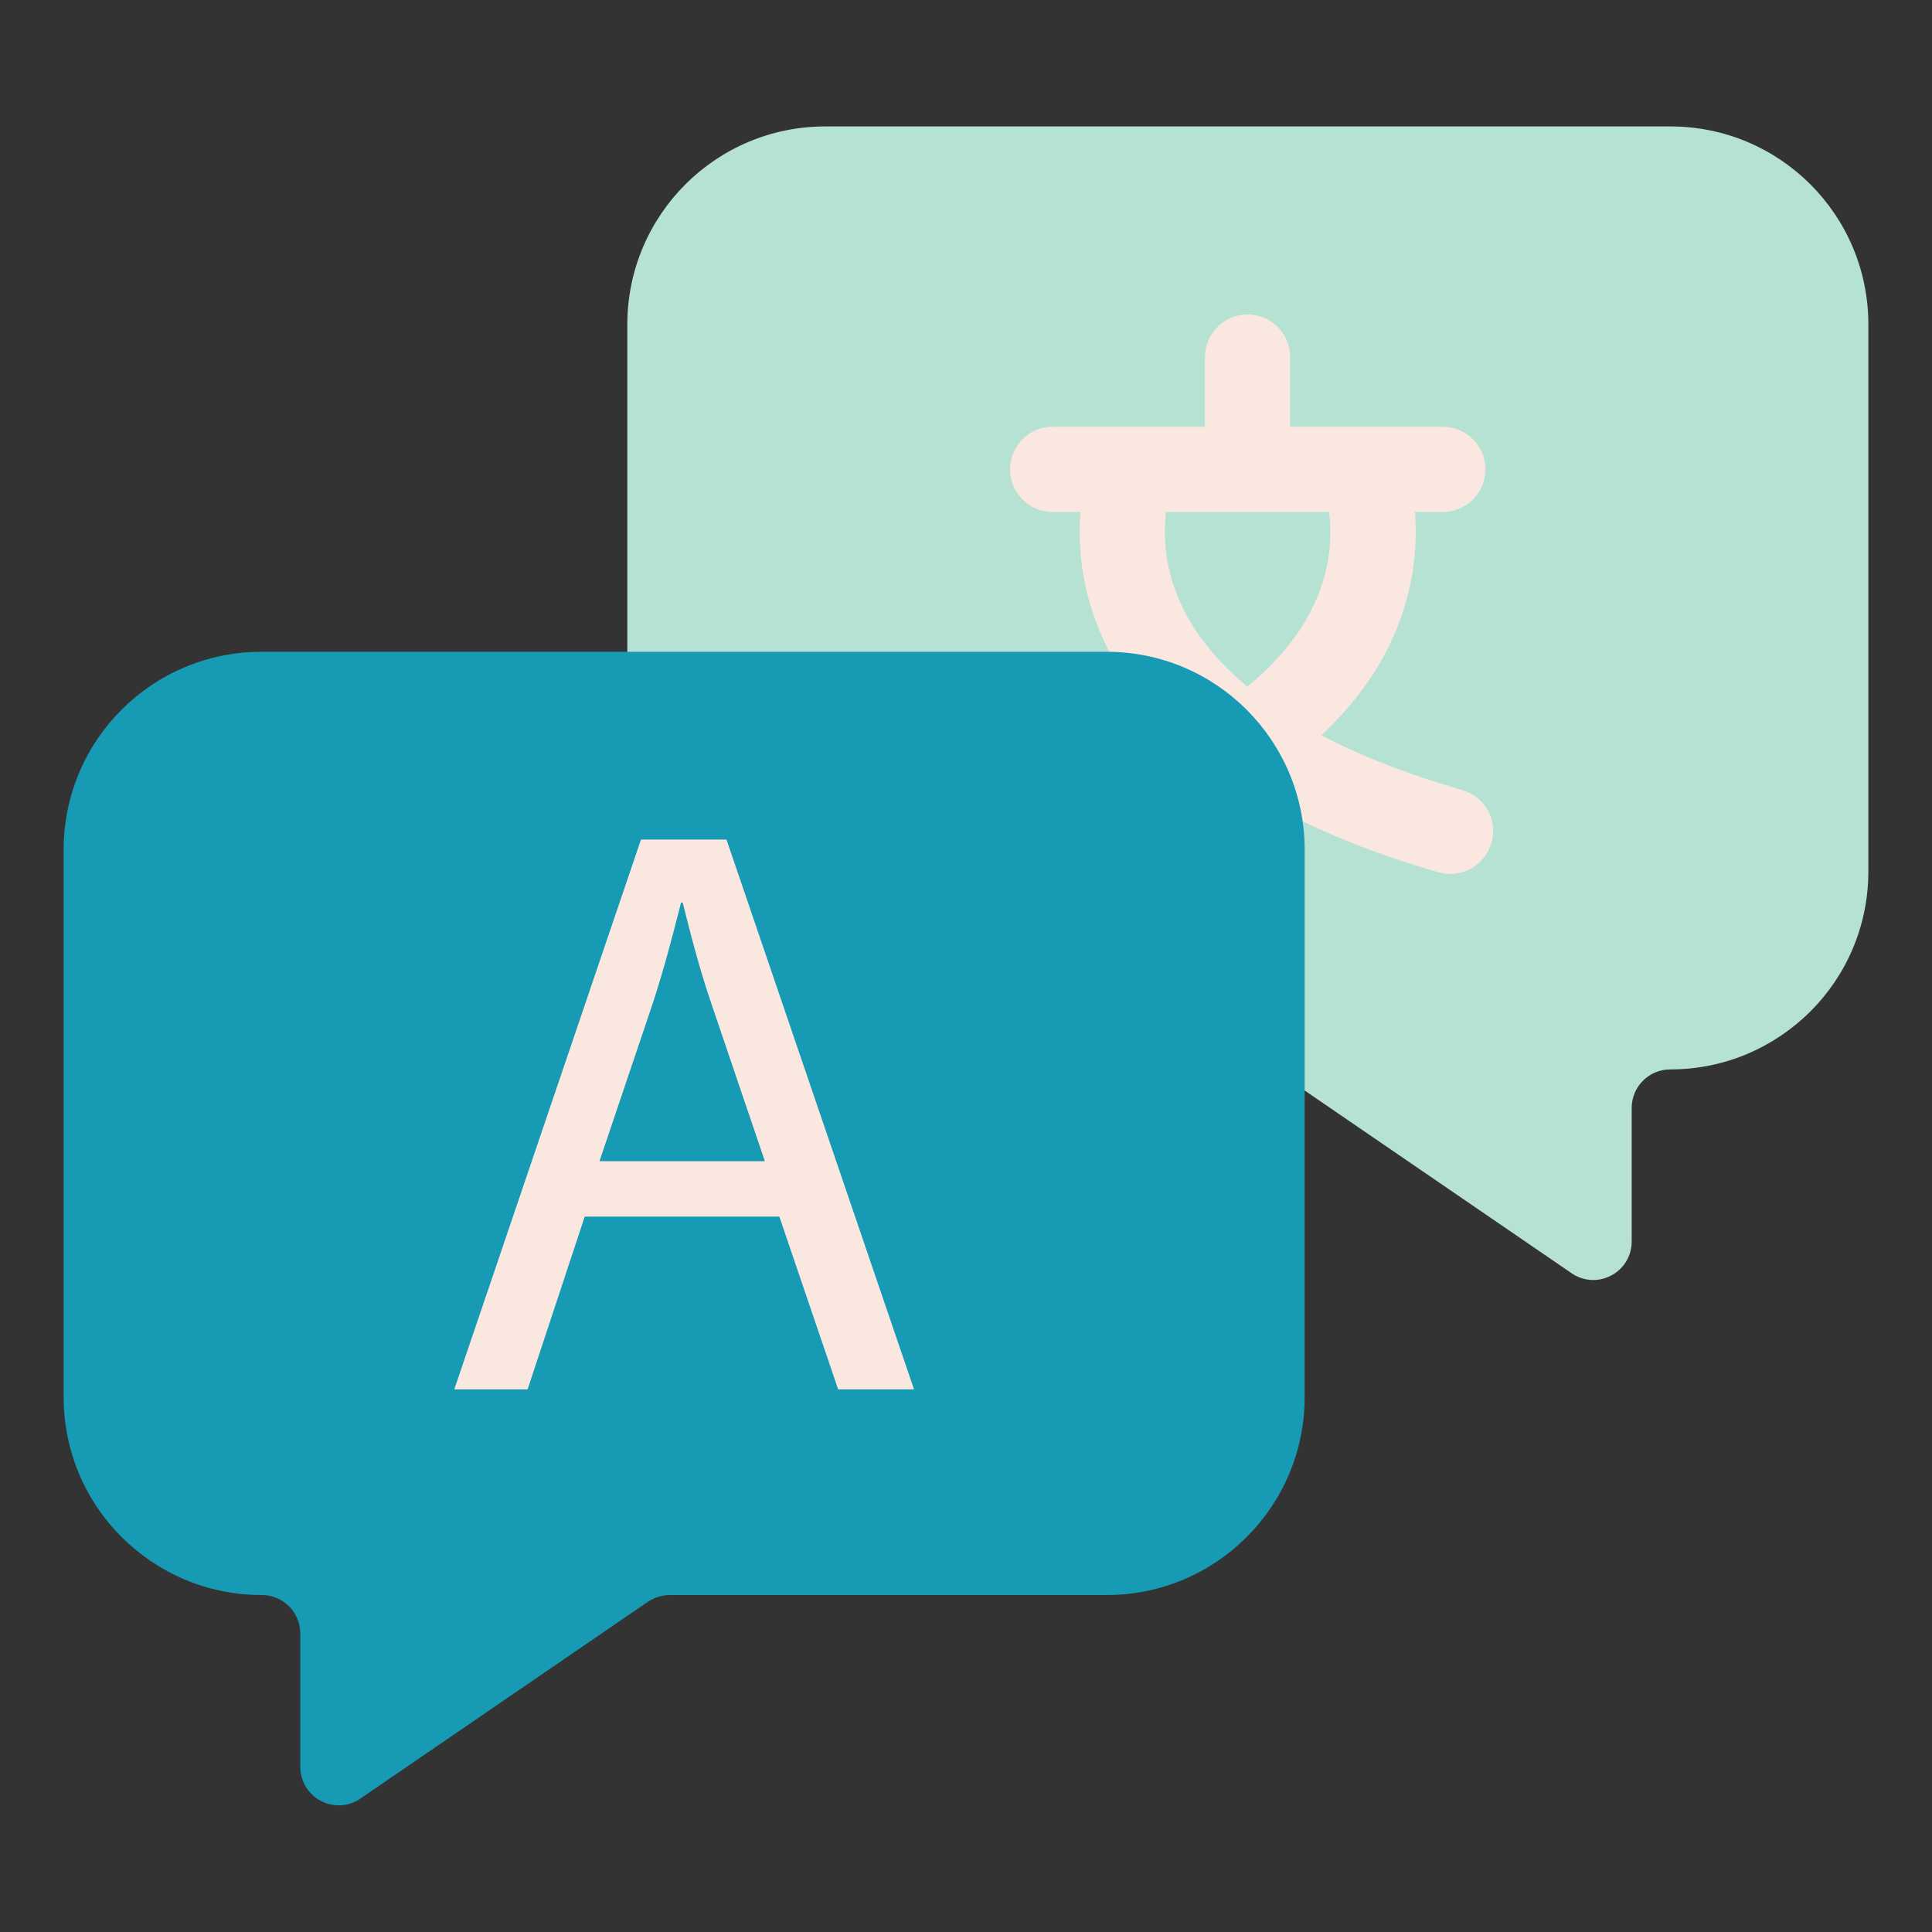
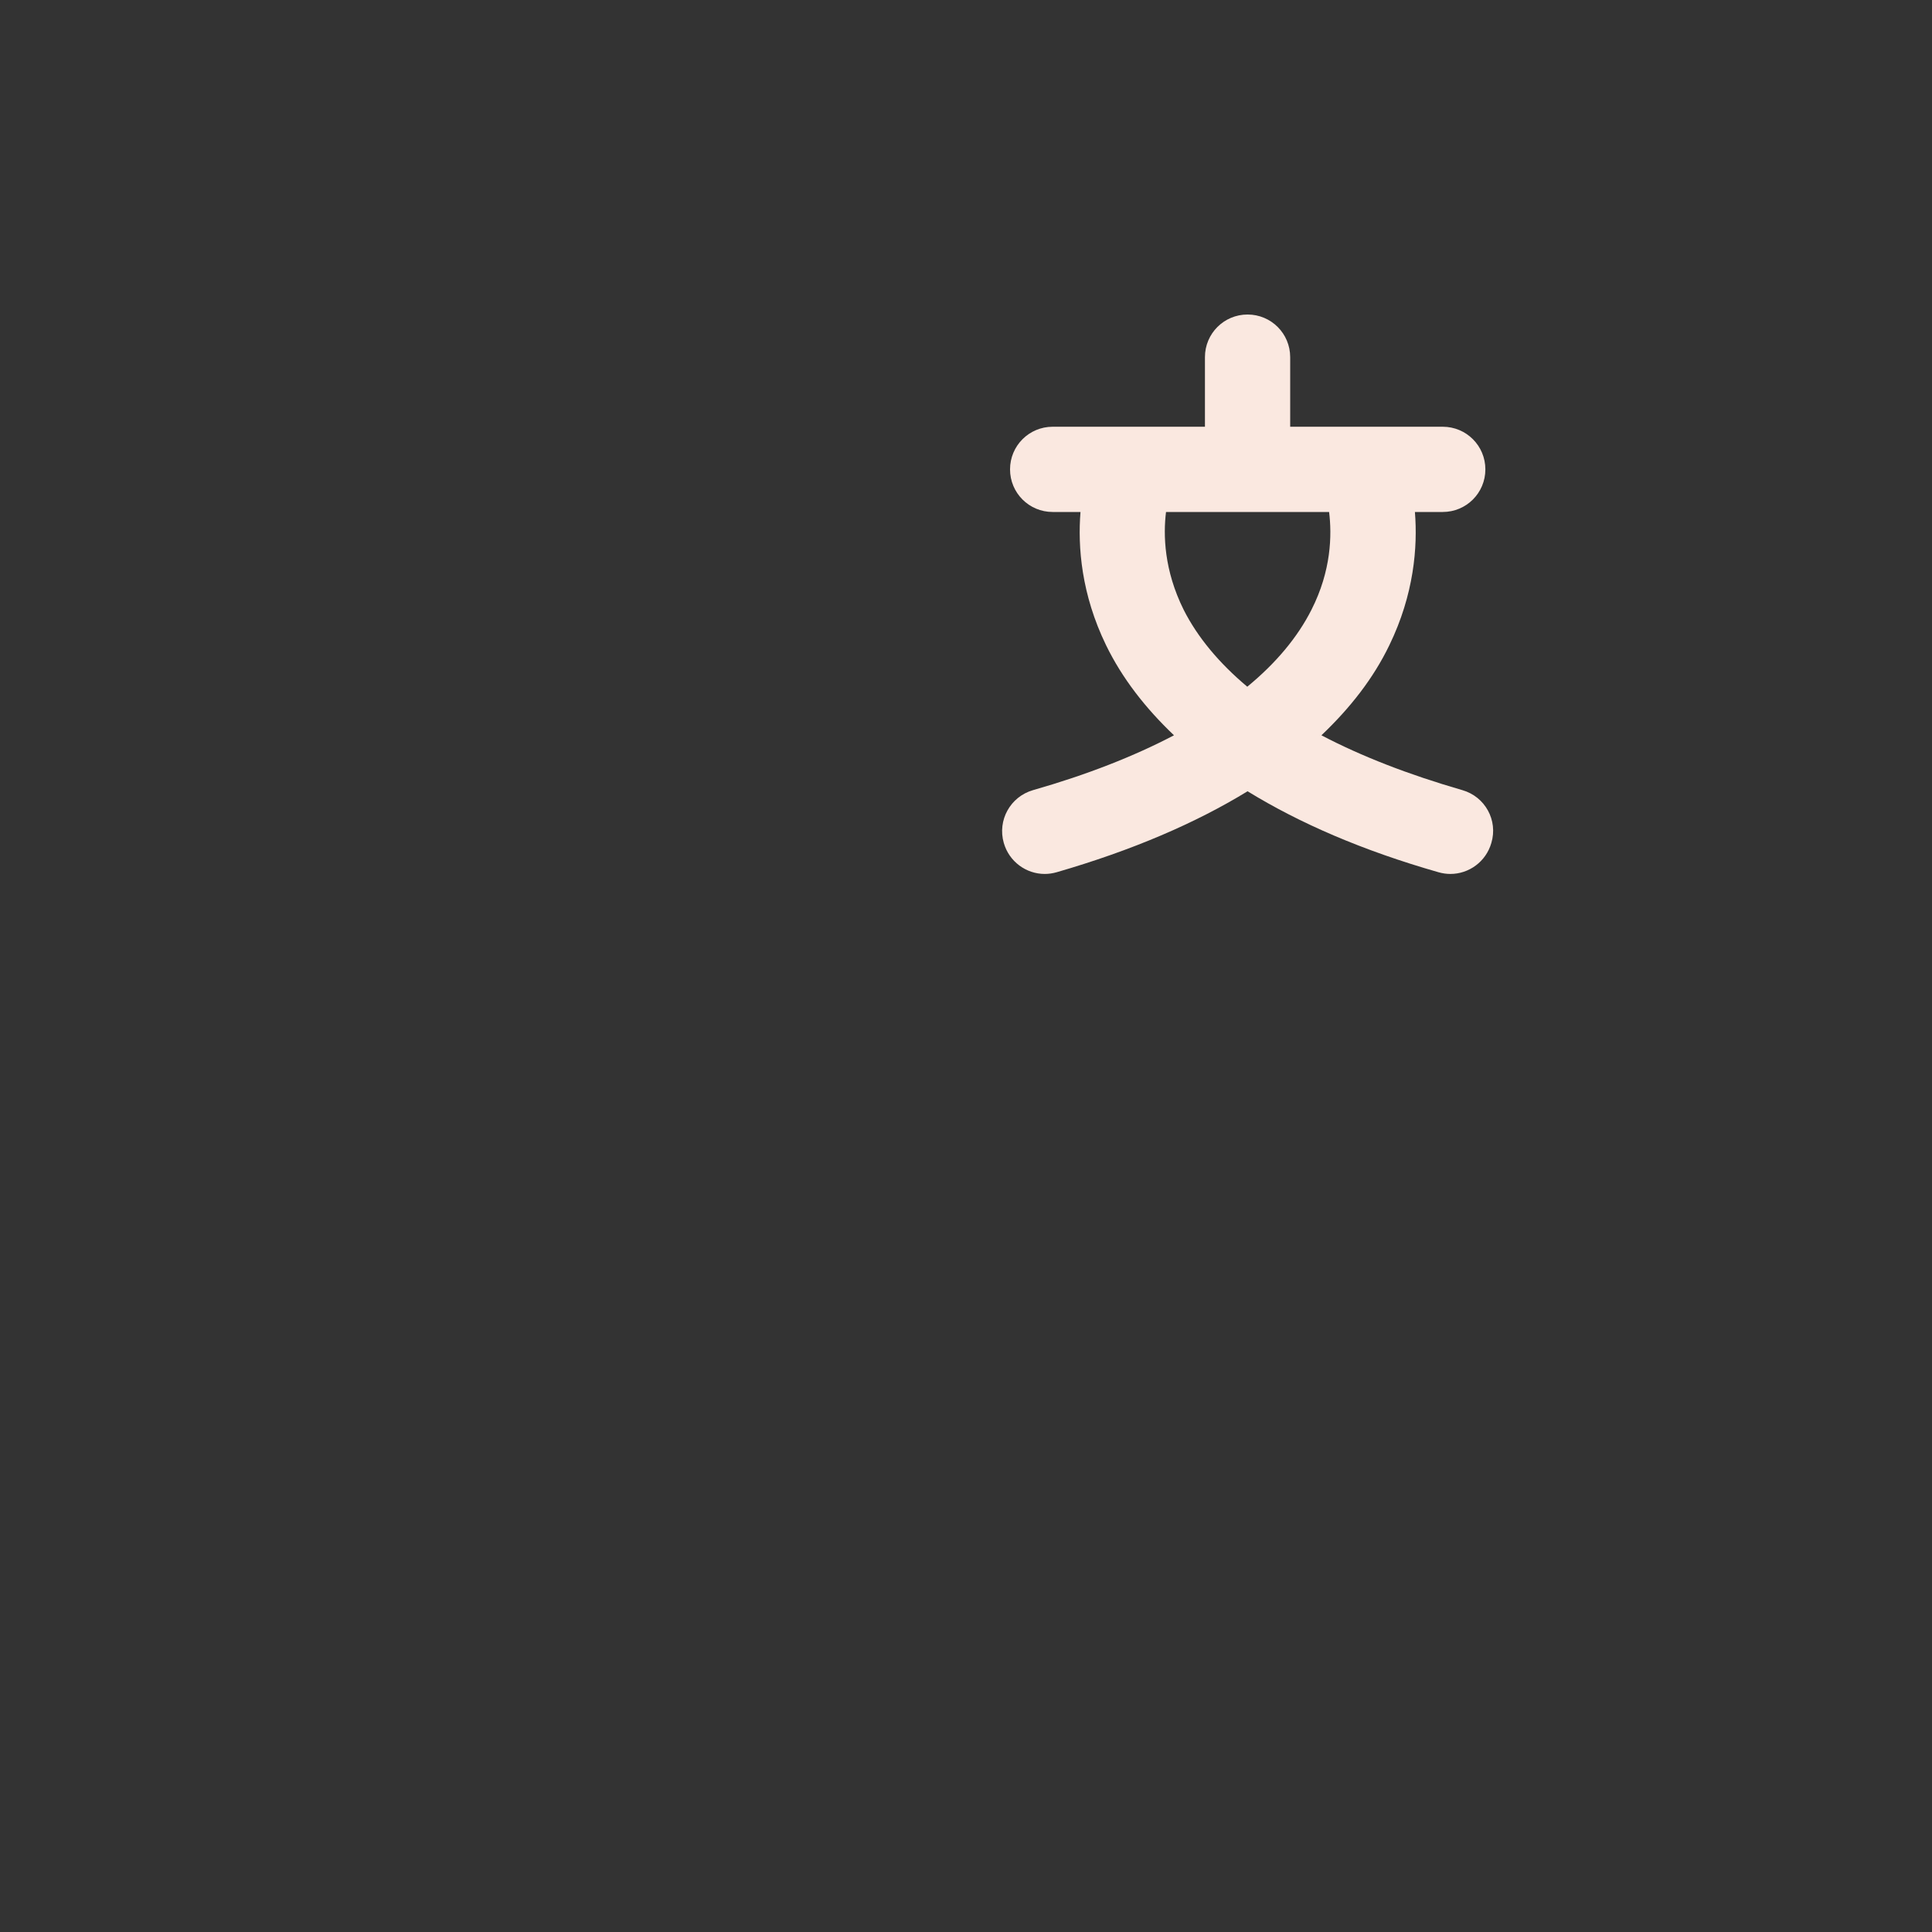
<svg xmlns="http://www.w3.org/2000/svg" xml:space="preserve" id="7728335" x="0" y="0" enable-background="new 0 0 68 68" version="1.1" viewBox="0 0 68 68">
  <rect x="0" y="0" width="68" height="68" fill="#333333" stroke="none" />
-   <path fill="#b6e2d3" d="M22.08,11.42v19.26c0,3.85,3.12,6.97,6.97,6.97h15.38c0.27,0,0.54,0.09,0.77,0.24l10.11,6.92    c0.9,0.62,2.12-0.02,2.12-1.12v-4.69c0-0.75,0.6-1.36,1.36-1.36c1.93,0,3.66-0.78,4.93-2.04c1.26-1.26,2.04-3,2.04-4.93V11.42    c0-3.86-3.12-6.97-6.97-6.97H29.05C25.2,4.45,22.08,7.57,22.08,11.42z" class="color8f90fb svgShape" />
  <path fill="#fae8e0" d="M51.47,27.81c-1.9-0.55-3.55-1.19-4.96-1.93c1.02-0.97,1.83-2.01,2.39-3.17c0.87-1.79,1-3.46,0.9-4.69h0.98   c0.83,0,1.5-0.67,1.5-1.5c0-0.83-0.67-1.5-1.5-1.5h-5.37v-2.45c0-0.83-0.67-1.5-1.5-1.5s-1.5,0.67-1.5,1.5v2.45h-5.36   c-0.83,0-1.5,0.67-1.5,1.5c0,0.83,0.67,1.5,1.5,1.5h0.98c-0.1,1.23,0.03,2.9,0.9,4.69c0.56,1.15,1.37,2.2,2.39,3.17   c-1.41,0.74-3.07,1.39-4.96,1.93c-0.8,0.23-1.26,1.06-1.03,1.86c0.19,0.66,0.79,1.09,1.44,1.09c0.14,0,0.28-0.02,0.42-0.06   c2.66-0.77,4.89-1.73,6.72-2.85c1.84,1.13,4.06,2.09,6.72,2.85c0.14,0.04,0.28,0.06,0.42,0.06c0.65,0,1.25-0.43,1.44-1.09   C52.73,28.87,52.27,28.04,51.47,27.81z M41.66,21.46c-0.69-1.39-0.72-2.63-0.62-3.44h5.74c0.1,0.81,0.08,2.06-0.62,3.44   c-0.49,0.97-1.25,1.88-2.26,2.71C42.91,23.34,42.15,22.43,41.66,21.46z" class="colorffffff svgShape" />
-   <path fill="#179ab4" d="M45.92,29.91v19.26c0,3.85-3.12,6.97-6.97,6.97H23.57c-0.27,0-0.54,0.09-0.77,0.24L12.69,63.3    c-0.9,0.62-2.12-0.02-2.12-1.12V57.5c0-0.75-0.6-1.36-1.36-1.36c-1.93,0-3.66-0.78-4.93-2.04c-1.26-1.26-2.04-3-2.04-4.93V29.91    c0-3.86,3.12-6.97,6.97-6.97h29.74C42.8,22.94,45.92,26.06,45.92,29.91z" class="color54e28e svgShape" />
-   <path fill="#fae8e0" d="M20.58,42.82l-2.01,6.08h-2.58l6.57-19.35h3.01l6.6,19.35h-2.67l-2.07-6.08H20.58z M26.92,40.87l-1.89-5.57    c-0.43-1.26-0.72-2.41-1-3.53h-0.06c-0.29,1.15-0.6,2.33-0.98,3.5l-1.89,5.6H26.92z" class="colorffffff svgShape" />
</svg>